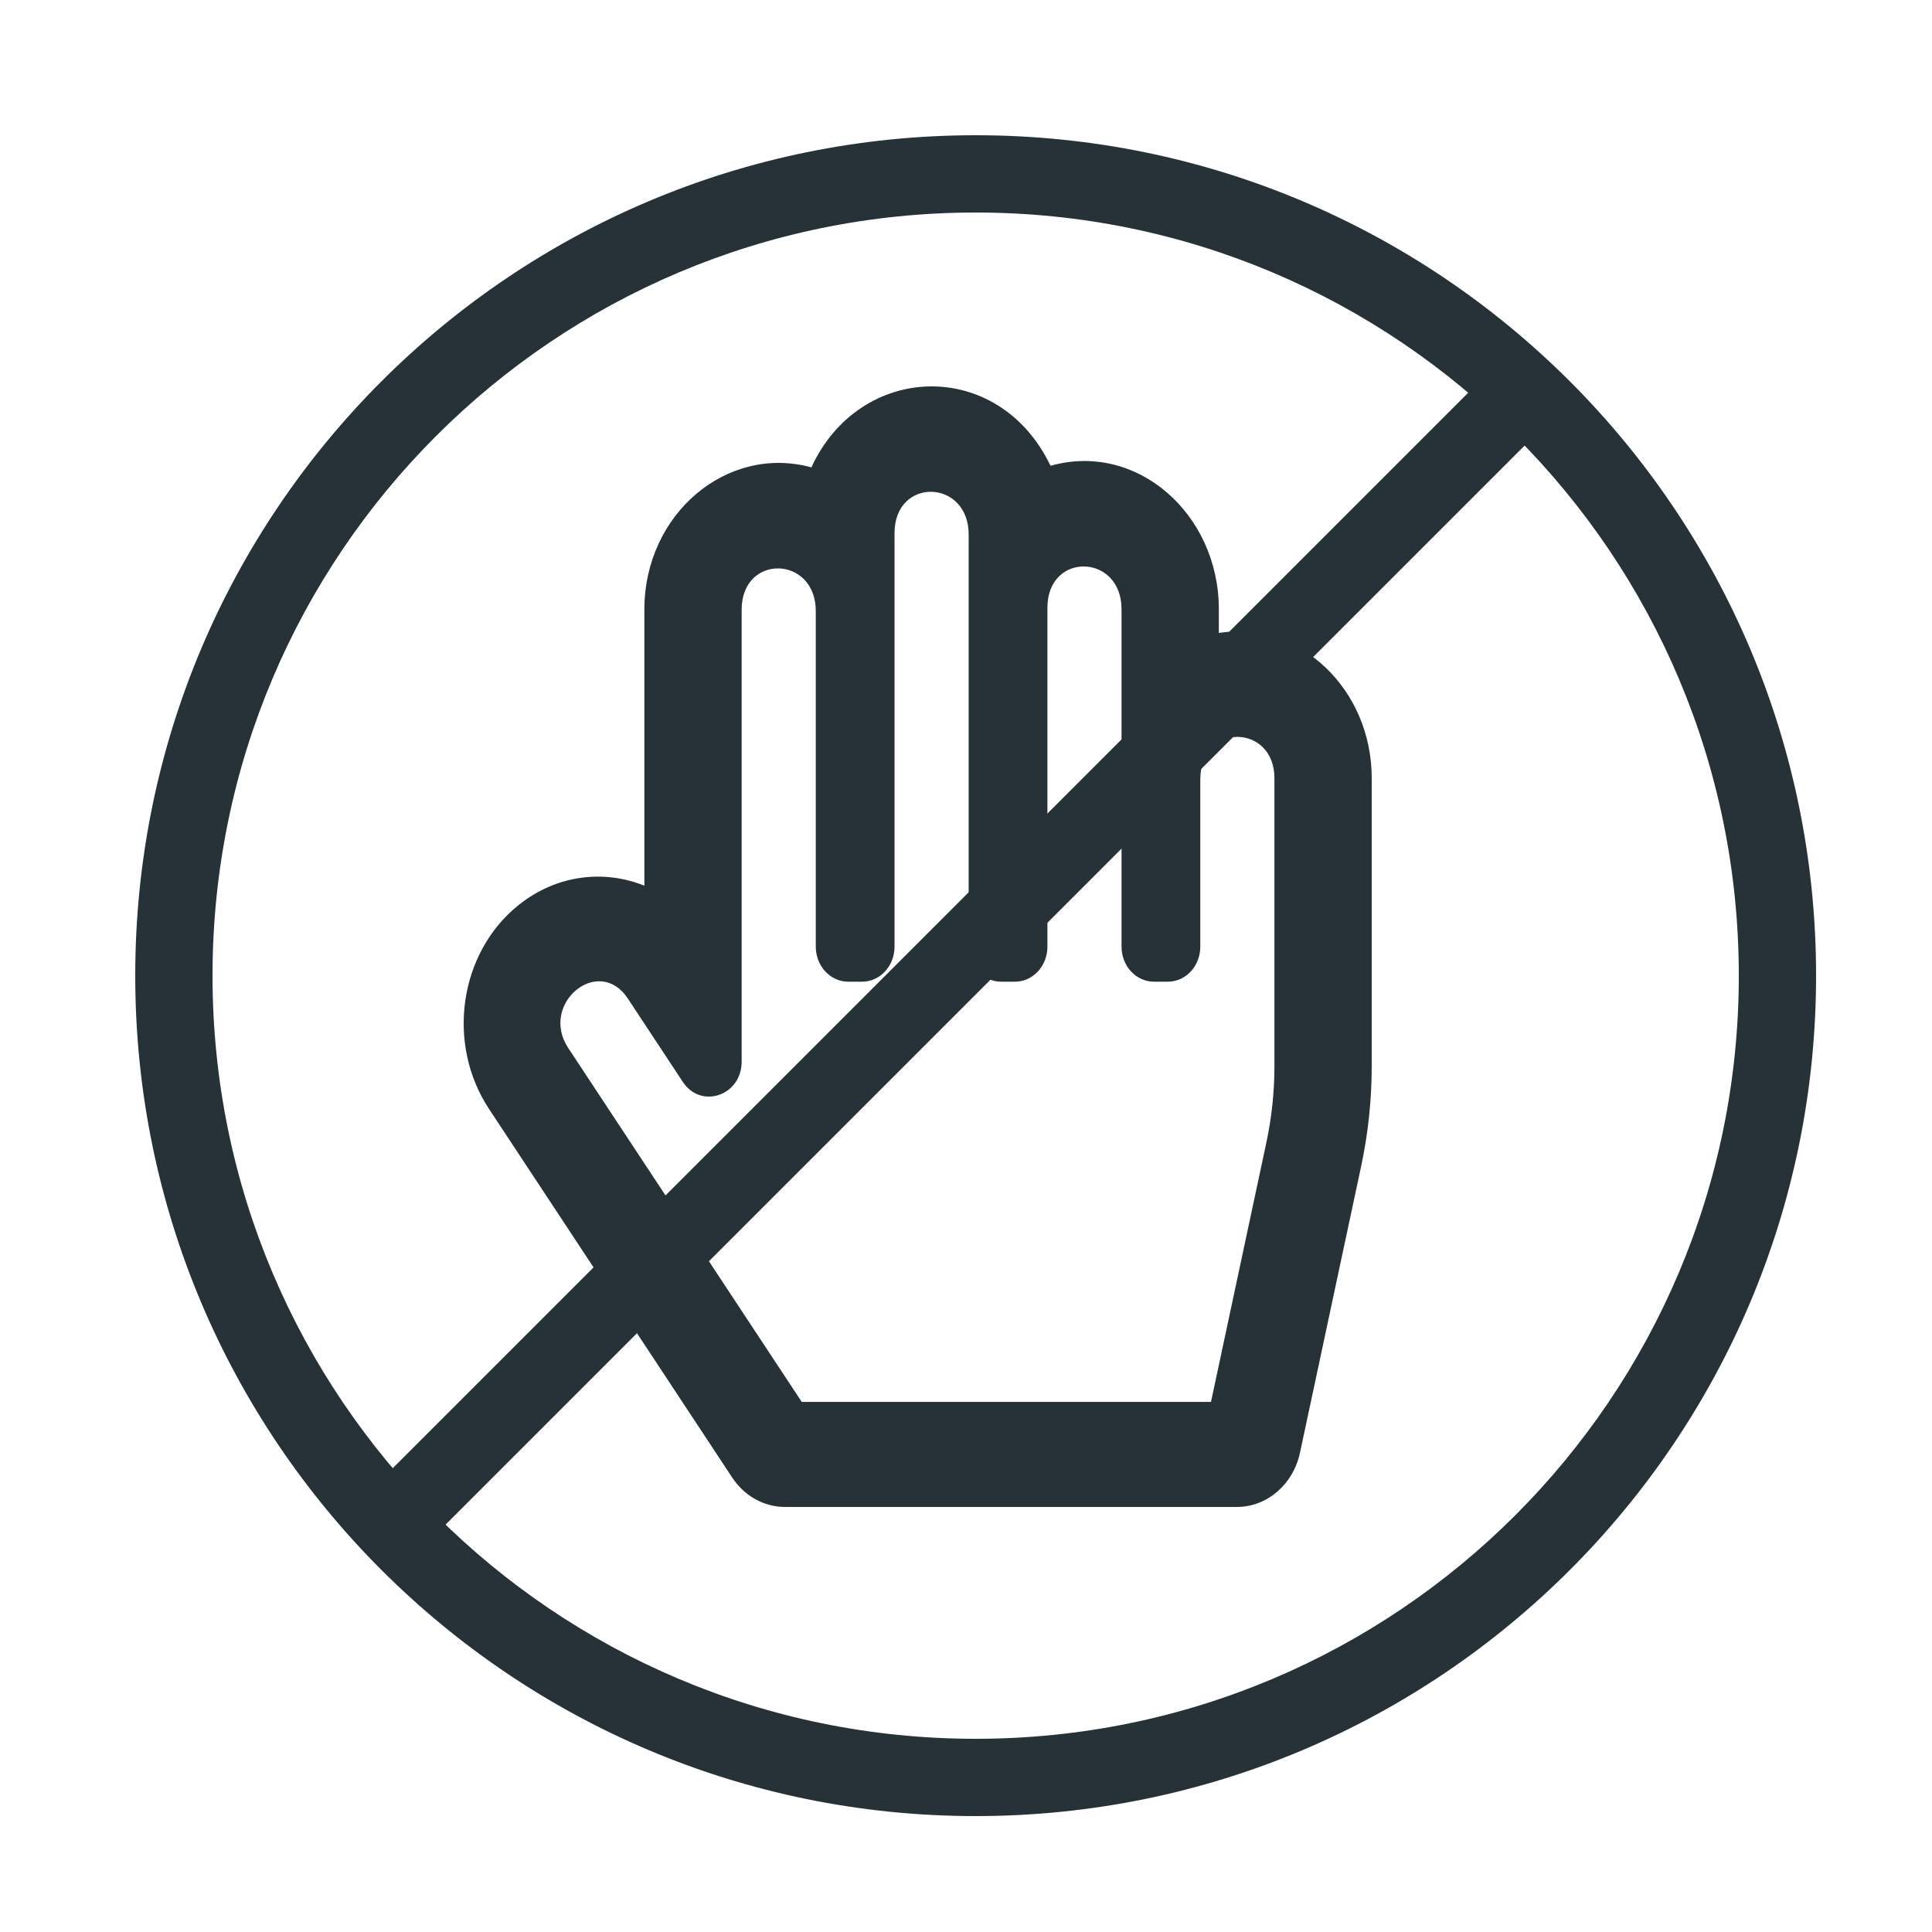
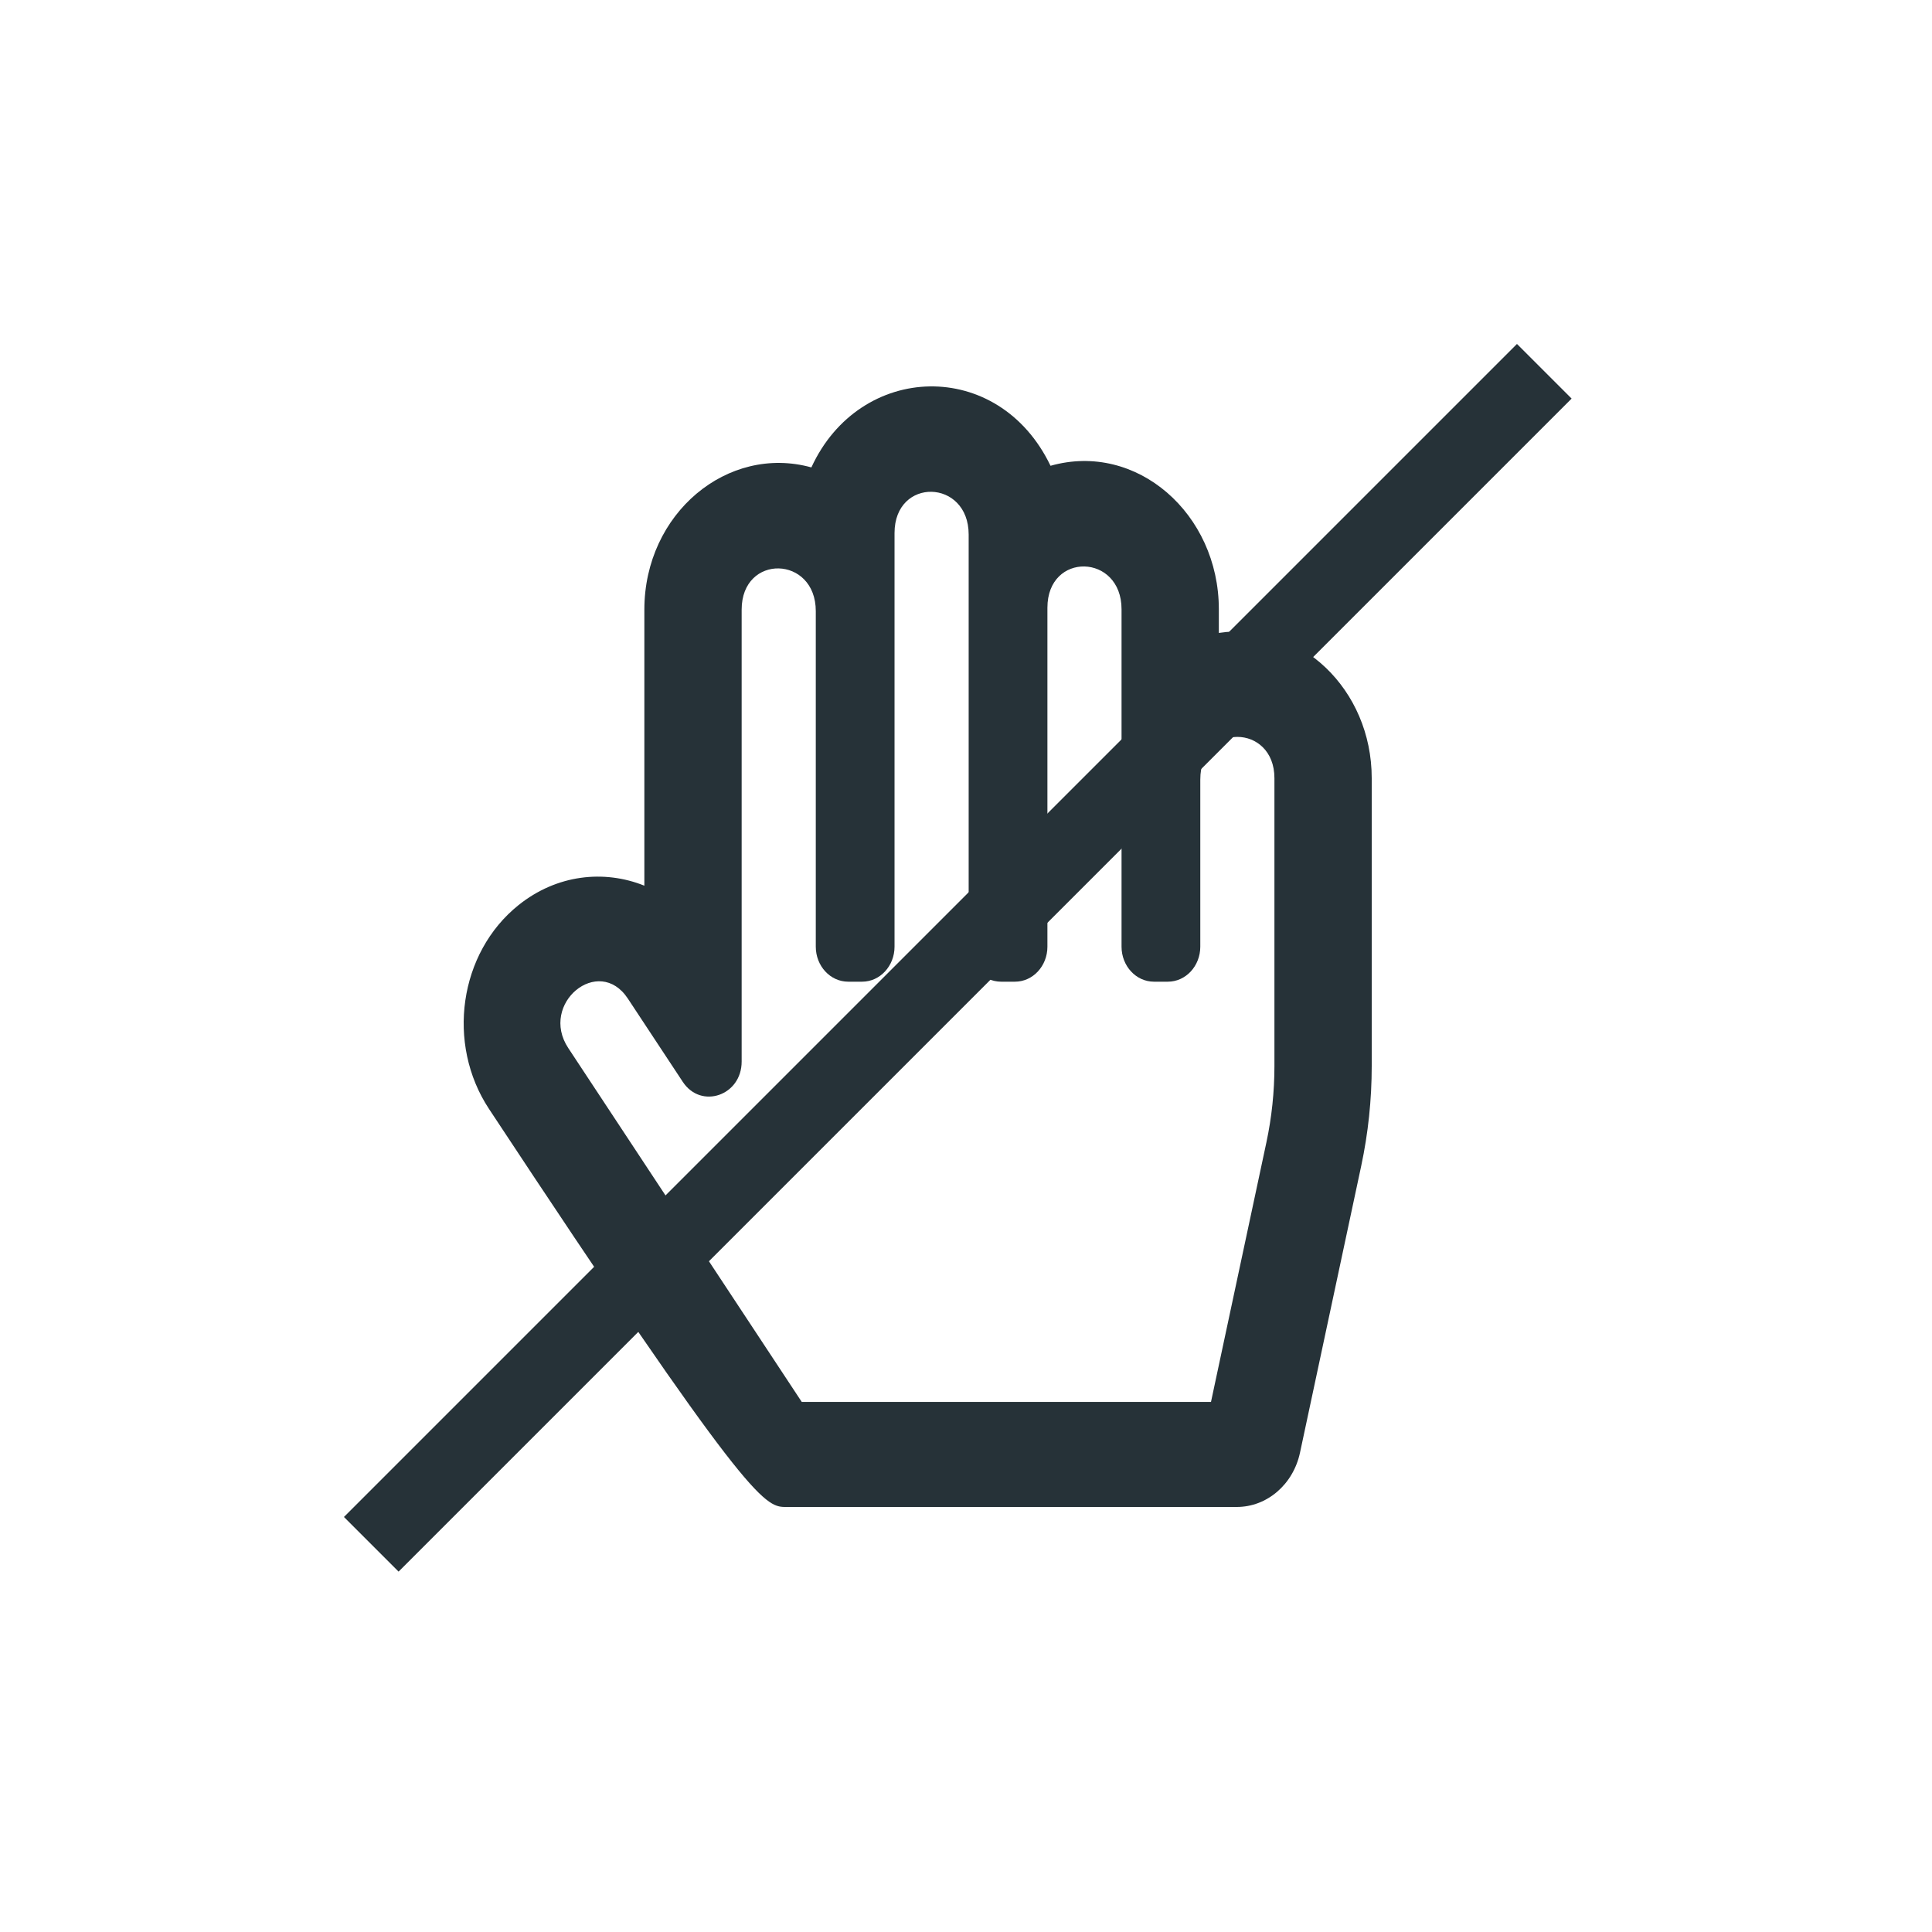
<svg xmlns="http://www.w3.org/2000/svg" width="100px" height="100px" viewBox="0 0 100 100" version="1.1">
  <title>unblocked</title>
  <desc>Created with Sketch.</desc>
  <defs />
  <g id="unblocked" stroke="none" stroke-width="1" fill="none" fill-rule="evenodd">
    <g id="Icon/Unblocked/Black" transform="translate(9, 9)" fill="#263238">
-       <path d="M41.5,85 C17.476,85 -2,65.524 -2,41.5 C-2,17.476 17.476,-2 41.5,-2 C65.524,-2 85,17.476 85,41.5 C85,65.524 65.524,85 41.5,85 Z M41.5,81 C63.315,81 81,63.315 81,41.5 C81,19.685 63.315,2 41.5,2 C19.685,2 2,19.685 2,41.5 C2,63.315 19.685,81 41.5,81 Z" id="Oval" fill-rule="nonzero" />
      <polygon id="Line" fill-rule="nonzero" points="69.518 8.803 72.346 11.631 11.631 72.346 8.803 69.518" />
      <g id="hand-paper-regular" stroke-width="1" fill-rule="evenodd" transform="translate(15, 11)">
-         <path d="M39.087,12.76 L39.087,11.534 C39.087,6.593 34.836,2.846 30.375,4.109 C27.686,-1.499 20.504,-1.266 17.997,4.193 C13.667,2.997 9.352,6.564 9.352,11.555 L9.352,25.843 C7.259,25.001 4.809,25.269 2.839,26.848 C-0.241,29.317 -0.916,34.022 1.312,37.4 L13.899,56.478 C14.528,57.433 15.547,58 16.633,58 L40.017,58 C41.581,58 42.937,56.834 43.288,55.189 L46.455,40.354 C46.817,38.657 47,36.922 47,35.181 L47,20.277 C47,15.676 43.273,12.122 39.087,12.76 Z M41.964,35.181 C41.964,36.51 41.824,37.84 41.548,39.133 L38.681,52.562 L17.498,52.562 L5.412,34.245 C3.898,31.949 6.988,29.4 8.496,31.684 L11.342,35.998 C12.286,37.428 14.388,36.71 14.388,34.947 L14.388,11.555 C14.388,8.65 18.225,8.744 18.225,11.633 L18.225,29 C18.225,30.001 18.976,30.812 19.903,30.812 L20.622,30.812 C21.549,30.812 22.301,30.001 22.301,29 L22.301,7.59 C22.301,4.683 26.138,4.779 26.138,7.668 L26.138,29 C26.138,30.001 26.889,30.812 27.816,30.812 L28.535,30.812 C29.463,30.812 30.214,30.001 30.214,29 L30.214,11.456 C30.214,8.547 34.051,8.645 34.051,11.534 L34.051,29 C34.051,30.001 34.802,30.812 35.729,30.812 L36.449,30.812 C37.376,30.812 38.127,30.001 38.127,29 L38.127,20.356 C38.127,17.383 41.964,17.451 41.964,20.277 L41.964,35.181 L41.964,35.181 Z" id="Shape" fill-rule="nonzero" />
+         <path d="M39.087,12.76 L39.087,11.534 C39.087,6.593 34.836,2.846 30.375,4.109 C27.686,-1.499 20.504,-1.266 17.997,4.193 C13.667,2.997 9.352,6.564 9.352,11.555 L9.352,25.843 C7.259,25.001 4.809,25.269 2.839,26.848 C-0.241,29.317 -0.916,34.022 1.312,37.4 C14.528,57.433 15.547,58 16.633,58 L40.017,58 C41.581,58 42.937,56.834 43.288,55.189 L46.455,40.354 C46.817,38.657 47,36.922 47,35.181 L47,20.277 C47,15.676 43.273,12.122 39.087,12.76 Z M41.964,35.181 C41.964,36.51 41.824,37.84 41.548,39.133 L38.681,52.562 L17.498,52.562 L5.412,34.245 C3.898,31.949 6.988,29.4 8.496,31.684 L11.342,35.998 C12.286,37.428 14.388,36.71 14.388,34.947 L14.388,11.555 C14.388,8.65 18.225,8.744 18.225,11.633 L18.225,29 C18.225,30.001 18.976,30.812 19.903,30.812 L20.622,30.812 C21.549,30.812 22.301,30.001 22.301,29 L22.301,7.59 C22.301,4.683 26.138,4.779 26.138,7.668 L26.138,29 C26.138,30.001 26.889,30.812 27.816,30.812 L28.535,30.812 C29.463,30.812 30.214,30.001 30.214,29 L30.214,11.456 C30.214,8.547 34.051,8.645 34.051,11.534 L34.051,29 C34.051,30.001 34.802,30.812 35.729,30.812 L36.449,30.812 C37.376,30.812 38.127,30.001 38.127,29 L38.127,20.356 C38.127,17.383 41.964,17.451 41.964,20.277 L41.964,35.181 L41.964,35.181 Z" id="Shape" fill-rule="nonzero" />
      </g>
    </g>
  </g>
</svg>